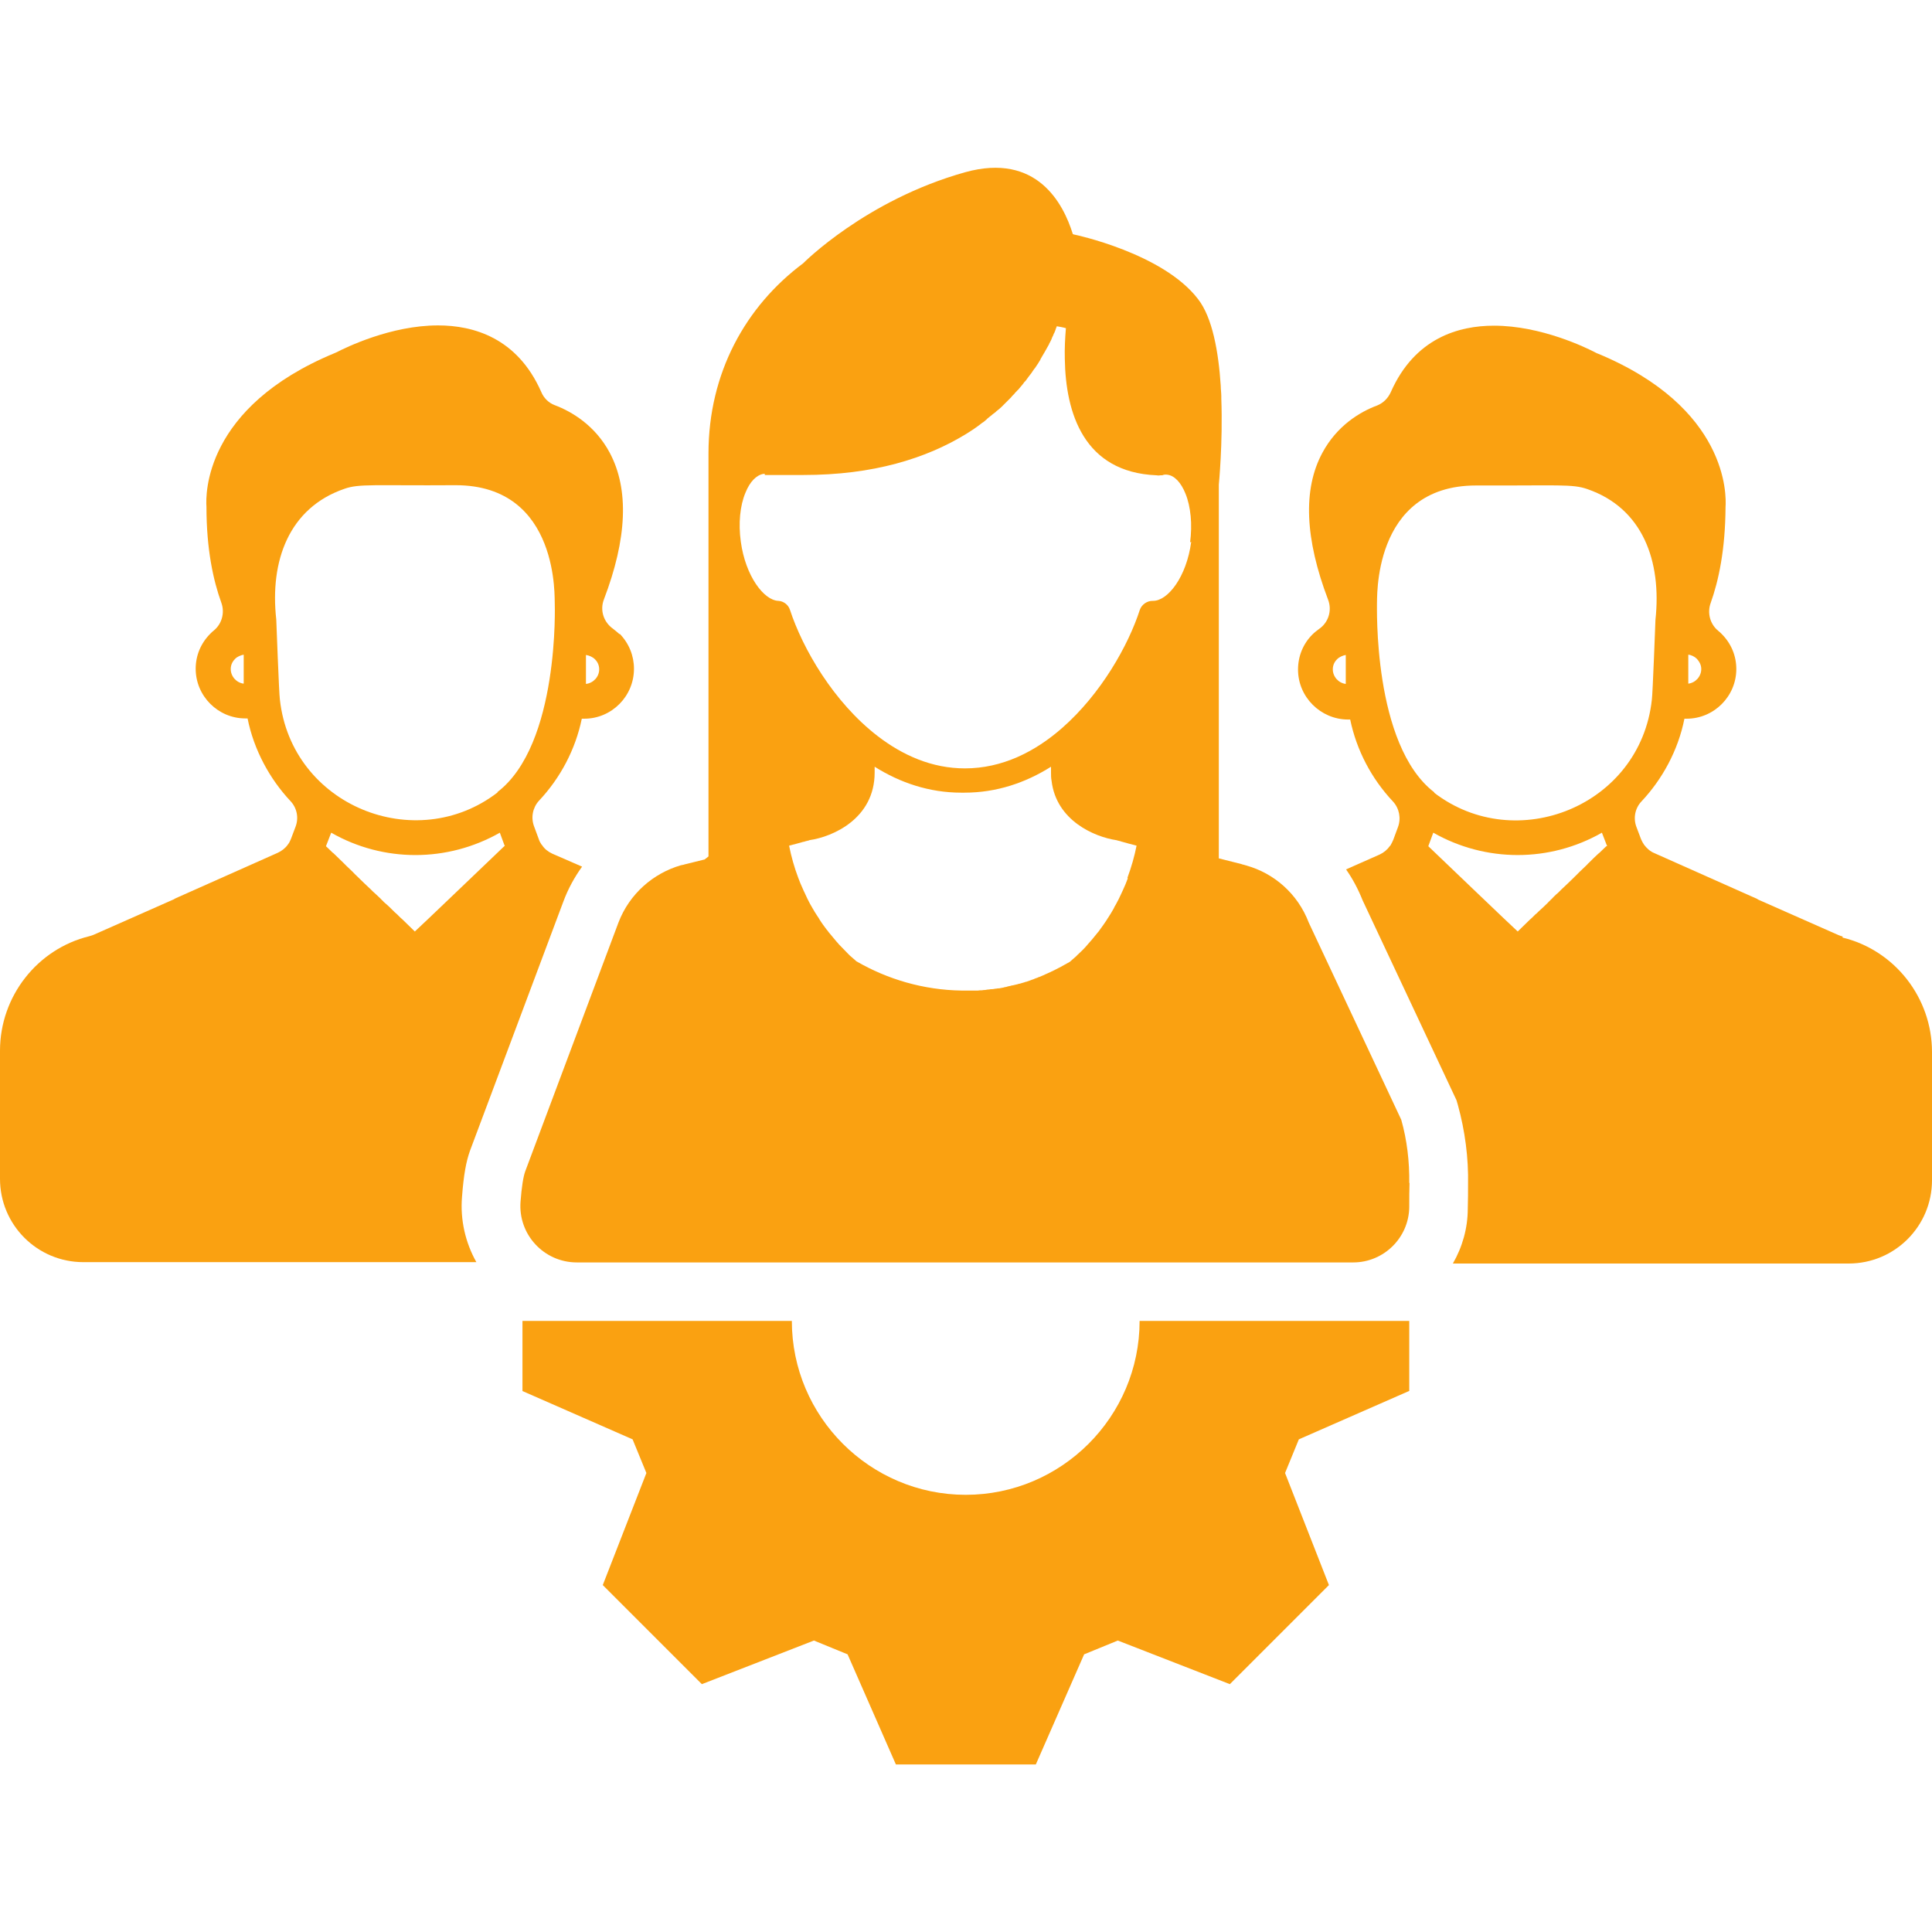
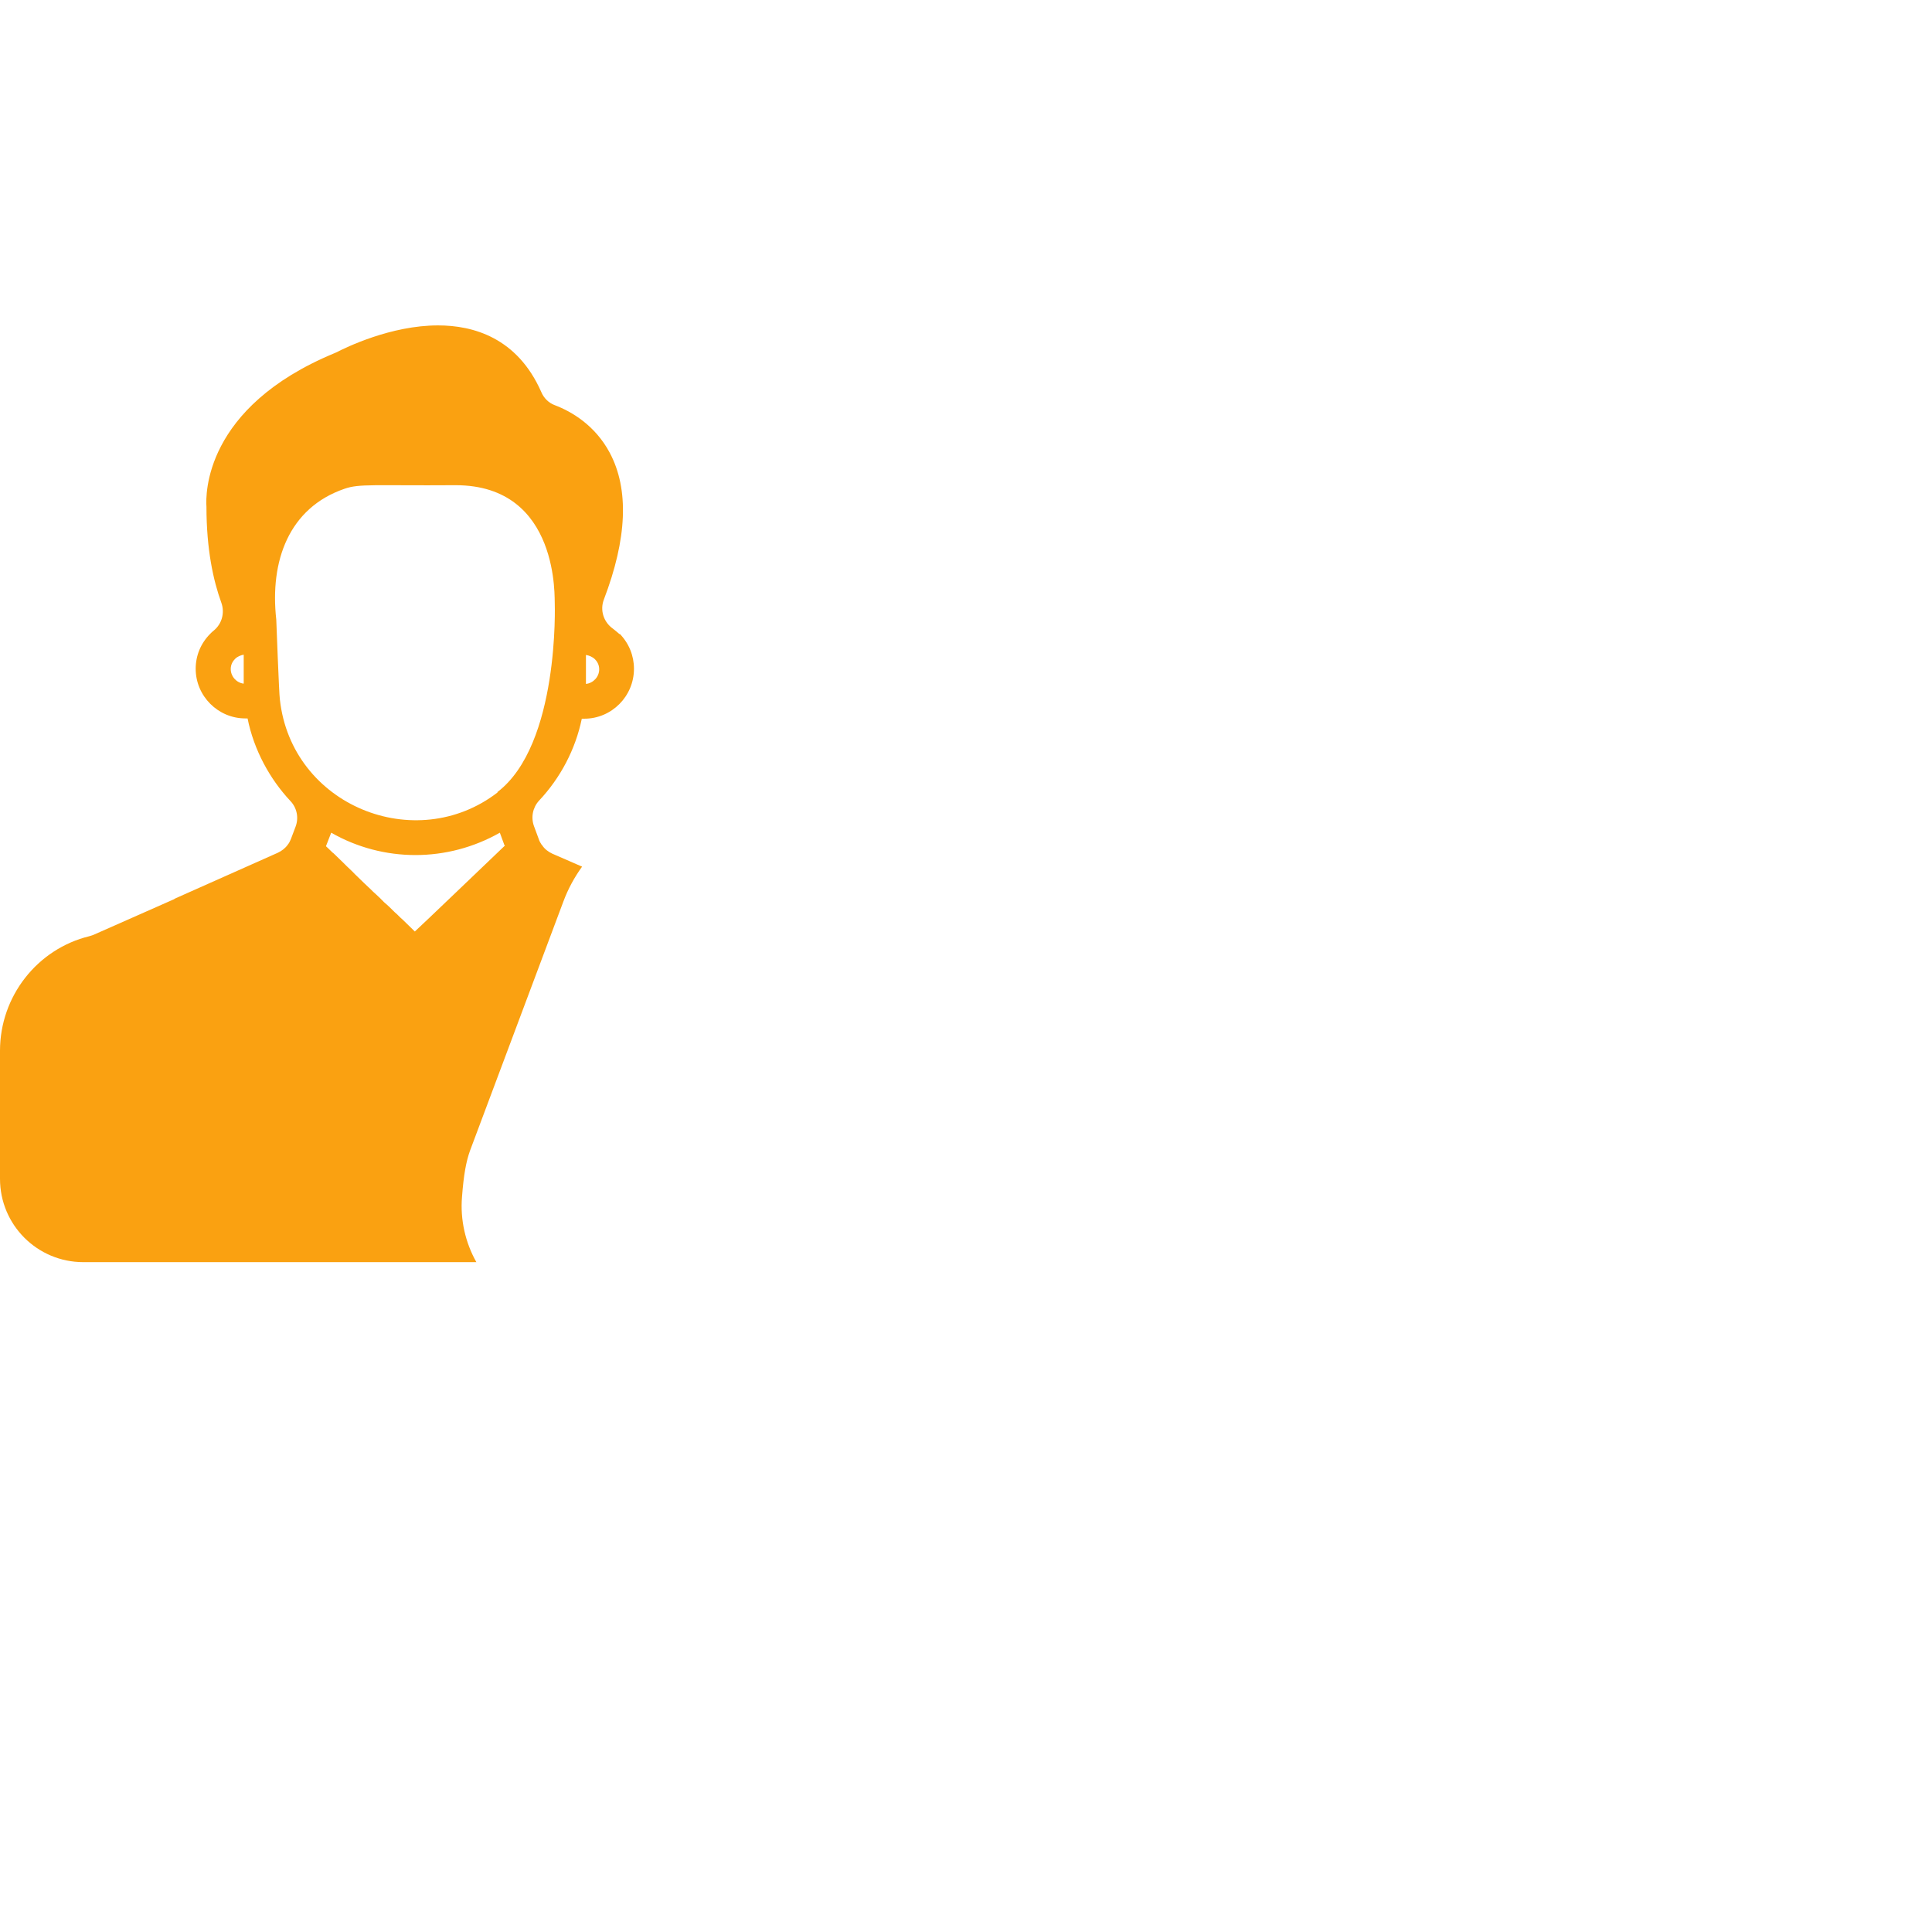
<svg xmlns="http://www.w3.org/2000/svg" id="Layer_1" width="70" height="70" viewBox="0 0 70 70">
  <defs>
    <style>.cls-1{fill:#faa111;stroke-width:0px;}</style>
  </defs>
  <path class="cls-1" d="M22.45,22.98c-.08-.07-.16-.14-.24-.2-.34-.24-.48-.67-.33-1.06.84-2.2.92-3.99.21-5.32-.53-.99-1.38-1.49-1.99-1.72-.22-.08-.4-.26-.49-.48-.87-1.97-2.47-2.41-3.74-2.41-1.71,0-3.34.8-3.69.98-.02.01-.04.02-.07.03-4.72,1.96-4.66,5.13-4.63,5.56,0,1.55.25,2.68.54,3.48.13.36.02.77-.28,1.01-.04.03-.08.07-.12.11-.35.35-.53.8-.53,1.27,0,.99.81,1.8,1.8,1.8h.08c.23,1.15.81,2.2,1.55,2.99.24.25.31.61.19.93l-.17.45c-.03.07-.06.14-.11.2-.09.13-.22.23-.37.3l-3.75,1.67h.02l-2.94,1.3s-.1.04-.15.05c-1.89.46-3.24,2.18-3.24,4.15v4.64c0,1.67,1.35,3.02,3.02,3.02h14.24c-.4-.71-.59-1.54-.52-2.37.06-.8.15-1.28.29-1.67l3.38-9.02c.17-.46.4-.88.68-1.27l-1.08-.47c-.15-.07-.28-.17-.37-.31l-.02-.02c-.04-.06-.08-.13-.1-.2l-.17-.46c-.12-.32-.05-.68.18-.93.78-.83,1.32-1.86,1.55-2.97h.09c.99,0,1.8-.81,1.8-1.81,0-.47-.18-.92-.52-1.27ZM8.83,24.77c-.26-.03-.47-.26-.47-.53,0-.18.09-.3.16-.37.08-.08.2-.13.31-.15v1.05ZM18.27,30.66h0c-.2.19-3.11,2.98-3.24,3.09h0s0,0,0,0l-.42-.41-.11-.1-.08-.08s-.02-.02-.03-.03c-.03-.03-.06-.05-.09-.08-.01-.01-.02-.02-.03-.03-.1-.1-.21-.21-.33-.31-.02-.02-.05-.04-.07-.07-.02-.02-.05-.04-.07-.07-.06-.06-.12-.11-.18-.17-.04-.03-.07-.07-.11-.1-.03-.03-.05-.05-.08-.08-.16-.15-.32-.3-.47-.45,0,0-.01-.01-.02-.02-.06-.05-.11-.11-.16-.16-.08-.08-.16-.15-.23-.22-.02-.02-.04-.04-.06-.06,0,0,0,0,0,0-.02-.02-.04-.04-.05-.05-.12-.12-.24-.23-.33-.32-.02-.02-.04-.04-.06-.05-.12-.12-.21-.2-.24-.23h0s0,0,0,0h0s0,0,0,0l.07-.18.12-.31c1.89,1.08,4.21,1.08,6.11,0l.18.49s0,0,0,0h0ZM18.03,28.71c-2.97,2.29-7.47.48-7.89-3.37-.03-.18-.13-2.89-.13-2.89-.24-2.13.46-4.05,2.47-4.74.54-.19,1.06-.11,4.03-.13,3.81,0,3.57,4.21,3.59,4.28h0s.18,5.12-2.08,6.84ZM21.23,24.78v-1.05c.12.02.24.07.33.16.06.06.15.18.15.36,0,.27-.21.5-.48.53Z" />
-   <path class="cls-1" d="M51.06,42.86c.01-.77-.08-1.55-.29-2.29l-3.35-7.14c-.4-1.05-1.26-1.79-2.26-2.07h0s-.1-.03-.1-.03c-.02,0-.05-.01-.07-.02l-.83-.21v-13.54s.15-1.5.09-3.13v-.08c0-.12-.02-.24-.02-.37-.08-1.23-.3-2.47-.82-3.14-1.27-1.67-4.48-2.34-4.48-2.34-.02,0-.04-.01-.06-.02-.34-1.1-1.3-2.96-3.9-2.24,0,0,0,0,0,0h0c-3.61,1.01-5.87,3.3-5.87,3.3h0c-2.09,1.56-3.43,3.98-3.43,6.89v13.76s0,.84,0,.84l-.14.11-.69.17s-.05.01-.07.02l-.1.02h0c-1,.29-1.86,1.03-2.26,2.07l-3.38,9.02c-.07.19-.13.57-.17,1.1-.09,1.19.85,2.2,2.04,2.2h28.13c1.11,0,2.02-.9,2.03-2.01,0-.33,0-.62.01-.87ZM40.86,31.83c-.05.14-.11.28-.17.41-.02.04-.04.09-.06.13-.06.14-.13.27-.2.4-.03.05-.06.1-.08.15-.06.11-.13.22-.2.33-.02.02-.03.05-.05.08-.08.12-.17.25-.26.37-.02.03-.04.06-.07.09-.1.12-.19.24-.3.36-.03.03-.05.06-.07.08-.1.12-.21.23-.33.34-.02.02-.05.04-.07.07-.08.07-.16.14-.24.21-.21.12-.43.24-.66.35,0,0-.02,0-.02.01-.07.03-.14.06-.2.09-.01,0-.03.01-.04.02-.06.03-.13.05-.19.08-.02,0-.04.01-.05.02-.06.02-.12.04-.18.07-.02,0-.04.01-.06.02-.06.02-.12.04-.17.06-.02,0-.05.01-.07.02-.06.02-.11.03-.17.05-.03,0-.05.01-.08.02-.06.01-.11.03-.17.04-.03,0-.06.01-.09.02-.05.01-.11.02-.16.04-.03,0-.06.01-.09.02-.05.01-.11.02-.16.03-.03,0-.06,0-.1.01-.05,0-.1.02-.16.02-.03,0-.07,0-.1.01-.05,0-.1.01-.15.02-.03,0-.07,0-.11.01-.05,0-.1,0-.15.01-.04,0-.07,0-.11,0-.05,0-.1,0-.15,0-.04,0-.08,0-.12,0-.06,0-.12,0-.18,0h-.03c-1.38-.02-2.69-.41-3.81-1.06-.08-.07-.16-.14-.24-.21-.02-.02-.04-.04-.07-.07-.11-.11-.22-.23-.33-.34-.02-.03-.05-.06-.07-.08-.1-.12-.2-.24-.3-.36-.02-.03-.04-.06-.07-.09-.09-.12-.18-.24-.26-.37-.02-.04-.04-.07-.07-.11-.07-.1-.13-.21-.19-.31-.03-.05-.05-.09-.08-.14-.07-.13-.14-.27-.2-.41-.02-.04-.04-.08-.06-.13-.06-.13-.12-.27-.17-.41-.14-.37-.25-.76-.33-1.16.2-.05.38-.1.52-.14,0,0,0,0,.01,0,.02,0,.04-.01.06-.02.01,0,.03,0,.04-.01.01,0,.03,0,.04-.01.03,0,.05-.01.07-.02.84-.12,2.36-.78,2.36-2.45v-.21c.92.58,1.98.94,3.14.94h0s.03,0,.05,0c.02,0,.04,0,.06,0h0c1.17,0,2.22-.36,3.14-.94v.21c0,.1,0,.2.02.3.17,1.44,1.55,2.03,2.34,2.15.02,0,.04.01.07.02.01,0,.02,0,.04.01.01,0,.03,0,.04.01.02,0,.04.01.06.02,0,0,0,0,.01,0,.14.04.32.09.52.14-.08.4-.19.78-.33,1.16ZM43.16,19.63c-.17,1.28-.85,2.14-1.38,2.14h-.02c-.2,0-.39.13-.46.32-.42,1.3-1.41,3.05-2.81,4.28-.99.87-2.18,1.47-3.53,1.47-1.19,0-2.25-.47-3.16-1.17-1.6-1.23-2.72-3.17-3.18-4.58-.06-.18-.23-.31-.42-.32-.52-.02-1.19-.89-1.36-2.15-.09-.65-.03-1.3.17-1.77.16-.4.4-.64.65-.68.02,0,.03,0,.05,0,0,.03,0,.04,0,.04h1.39c1.28,0,2.39-.15,3.36-.41.97-.26,1.79-.62,2.5-1.05,0,0,0,0,0,0,.23-.14.44-.28.64-.44,0,0,.01,0,.02-.01.04-.03.08-.06.12-.1.01,0,.02-.02.03-.03.04-.03.07-.06.11-.09.01-.01.03-.02.04-.03.03-.03.07-.06.1-.08.01-.01.03-.02.04-.03.03-.03.06-.06.09-.08.01-.01.03-.02.04-.03.03-.03.07-.06.1-.09,0,0,.02-.02.03-.03.04-.04.08-.08.12-.12,0,0,.02-.02.03-.03.03-.03.06-.06.09-.09.02-.02.03-.03.05-.05.02-.02.04-.04.06-.07.02-.02.04-.04.06-.06.02-.02.04-.04.05-.06.02-.02.04-.04.06-.06.02-.02.03-.04.05-.05.02-.02.04-.05.06-.07.01-.02.03-.03.04-.05.02-.02.04-.05.06-.07.01-.01.02-.03.03-.04.02-.03.04-.06.07-.08,0,0,0,0,0,0,.08-.11.16-.22.24-.32,0,0,0-.01.01-.02.02-.03.04-.06.07-.1,0,0,.01-.02.02-.02.02-.03.04-.06.06-.09,0,0,.01-.02.02-.03.02-.03.04-.06.06-.09,0,0,0-.02.01-.02.02-.03.04-.06.06-.1,0,0,0-.01,0-.01.11-.18.21-.36.31-.54,0,0,0,0,0-.01.02-.03.03-.06.05-.09,0,0,0-.02.01-.02.01-.03.03-.06.04-.09,0,0,0-.02.01-.03.01-.03.03-.06.04-.08,0-.01,0-.02.01-.03.01-.03.02-.05.04-.08,0-.01,0-.02.01-.03.01-.03.02-.05.03-.08,0-.01,0-.02.01-.03.01-.03.02-.05.03-.08.11.02.23.04.33.07-.03.35-.05.73-.04,1.11.03,1.97.69,4.11,3.32,4.22.05.01.1.01.15,0,.02,0,.04,0,.06,0h0c.07-.03.13-.03.19-.02.25.03.49.28.65.68.1.24.16.52.19.82.03.3.02.63-.02.95Z" />
-   <path class="cls-1" d="M66.76,33.93c-.05-.01-.1-.03-.15-.05l-2.94-1.3h.02l-3.75-1.67c-.15-.06-.27-.17-.37-.3-.04-.06-.08-.13-.11-.2l-.17-.45c-.12-.32-.05-.68.19-.93.74-.79,1.32-1.83,1.55-2.99h.08c.99,0,1.8-.81,1.8-1.8,0-.47-.18-.92-.53-1.27-.04-.04-.08-.08-.12-.11-.3-.24-.41-.65-.28-1.01.29-.81.53-1.93.54-3.48.03-.43.09-3.6-4.63-5.56-.02,0-.04-.02-.07-.03-.34-.18-1.98-.98-3.69-.98-1.27,0-2.87.44-3.74,2.41-.1.22-.27.39-.49.48-.62.23-1.46.73-1.99,1.72-.71,1.32-.63,3.11.21,5.32.15.39.01.83-.33,1.06-.08.06-.16.12-.24.2-.34.34-.52.79-.52,1.27,0,.99.81,1.8,1.8,1.81h.09c.23,1.11.77,2.14,1.55,2.97.23.25.3.61.18.93l-.17.46c-.03.07-.06.13-.1.2l-.02.02c-.09.13-.22.24-.37.31l-1.22.54c.24.34.44.72.6,1.12l3.4,7.24.05.17c.26.94.39,1.92.37,2.9,0,.25,0,.54-.01.86,0,.72-.2,1.4-.54,1.99h14.34c1.67,0,3.02-1.35,3.02-3.02v-4.64c0-1.97-1.35-3.69-3.24-4.15ZM61.17,23.72c.11.01.23.07.31.15.07.08.16.2.16.37,0,.27-.21.5-.47.53v-1.05ZM48.29,24.25c0-.18.09-.3.15-.36.09-.09.21-.14.32-.16v1.05c-.26-.03-.47-.26-.47-.53ZM58.2,30.66h0s0,0,0,0c-.03.03-.12.11-.24.23-.02.02-.04.03-.06.05-.1.09-.21.2-.33.32-.02.02-.04.03-.05.05,0,0,0,0,0,0-.02.02-.04.04-.06.06-.07.07-.15.14-.23.22-.05.05-.11.11-.16.16,0,0-.01,0-.02.02-.15.15-.31.3-.47.45-.03.03-.05.05-.08.08-.04.04-.07.07-.11.1-.06.06-.12.11-.17.17-.02.02-.05.04-.07.07-.02.02-.05.04-.07.07-.11.11-.22.21-.33.31-.01.01-.02.02-.03.03-.03.03-.06.06-.09.08-.01.01-.02.02-.03.03l-.08.08-.11.1-.42.41s0,0,0,0h0c-.13-.11-3.04-2.9-3.24-3.09h0s0,0,0,0c0,0,0,0,0,0l.18-.49c1.9,1.08,4.22,1.08,6.11,0l.12.31.07.18s0,0,0,0h0ZM51.97,28.71c-2.25-1.72-2.07-6.83-2.08-6.83h0c.02-.07-.22-4.29,3.59-4.29,2.97.01,3.49-.06,4.03.13,2.01.69,2.7,2.61,2.47,4.74,0,0-.1,2.7-.13,2.89-.42,3.85-4.92,5.65-7.89,3.37Z" />
-   <path class="cls-1" d="M51.06,50.4v-2.54h-9.77c0,3.47-2.83,6.3-6.3,6.3s-6.3-2.83-6.3-6.3h-9.76v2.54l3.99,1.75.5,1.22-1.58,4.06,3.59,3.59,4.06-1.58,1.22.5,1.75,3.99h5.07l1.75-3.99,1.22-.5,4.06,1.58,3.59-3.59-1.59-4.06.5-1.22,3.99-1.75Z" />
</svg>